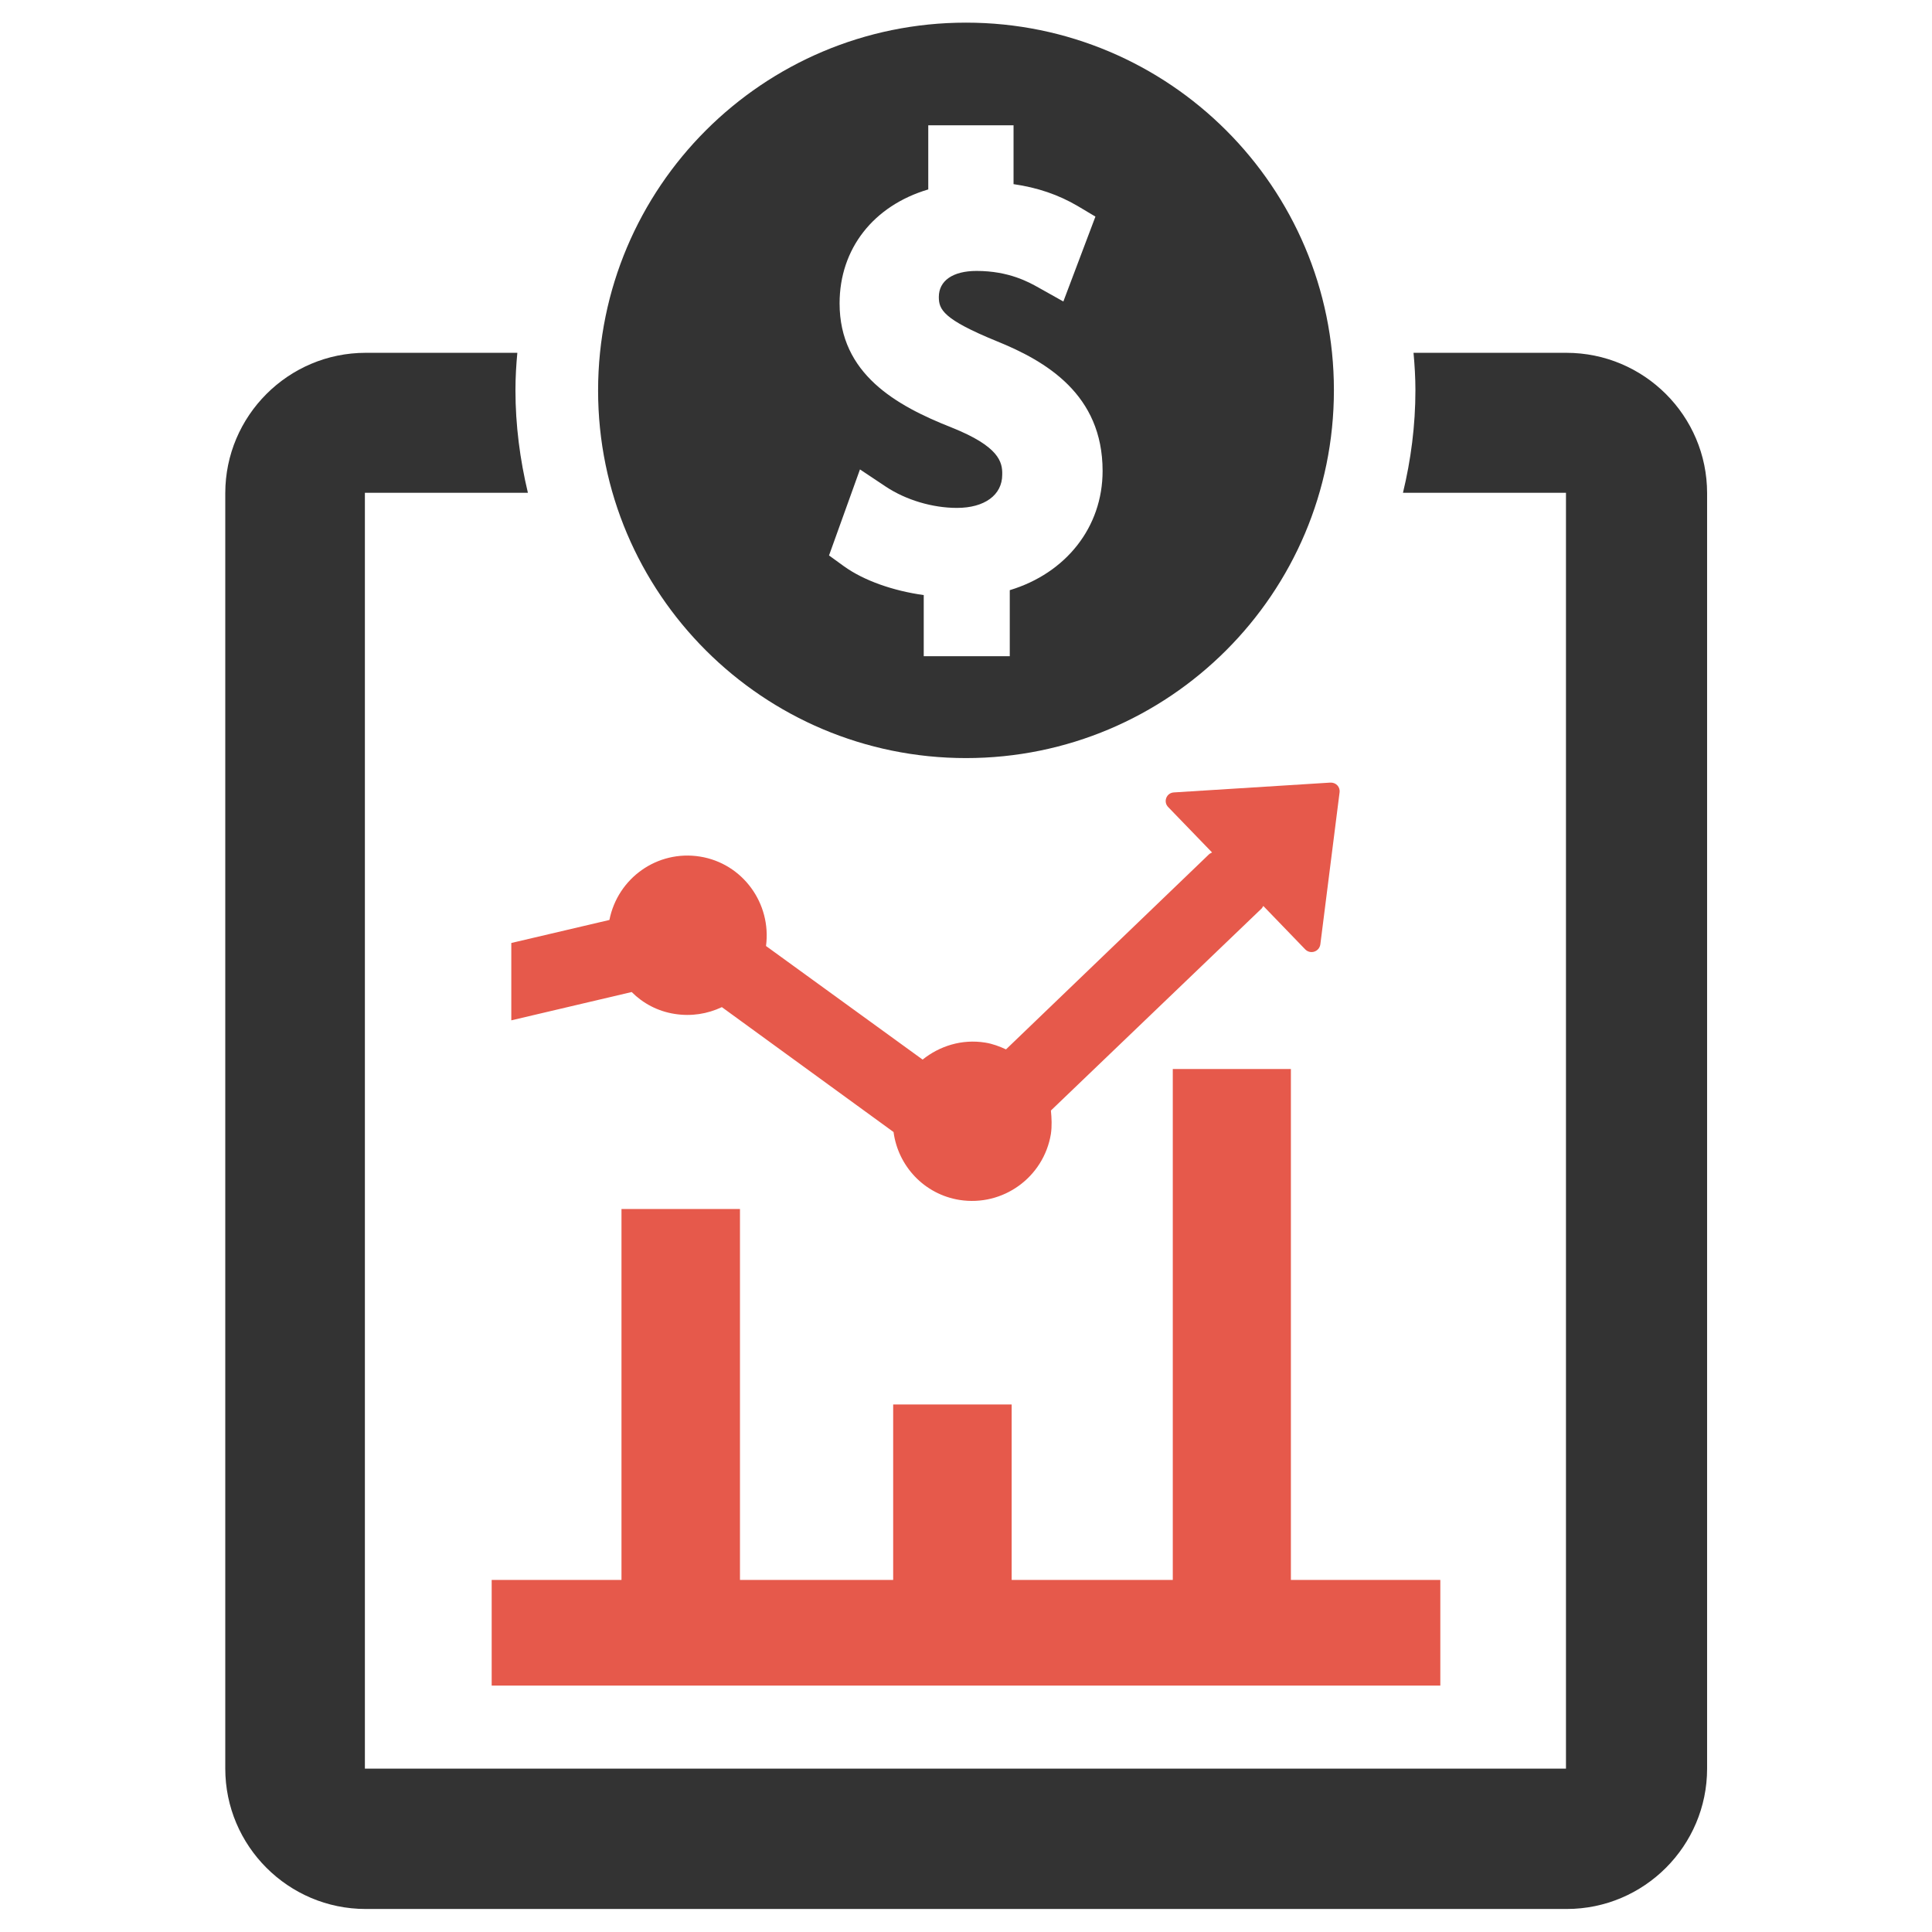
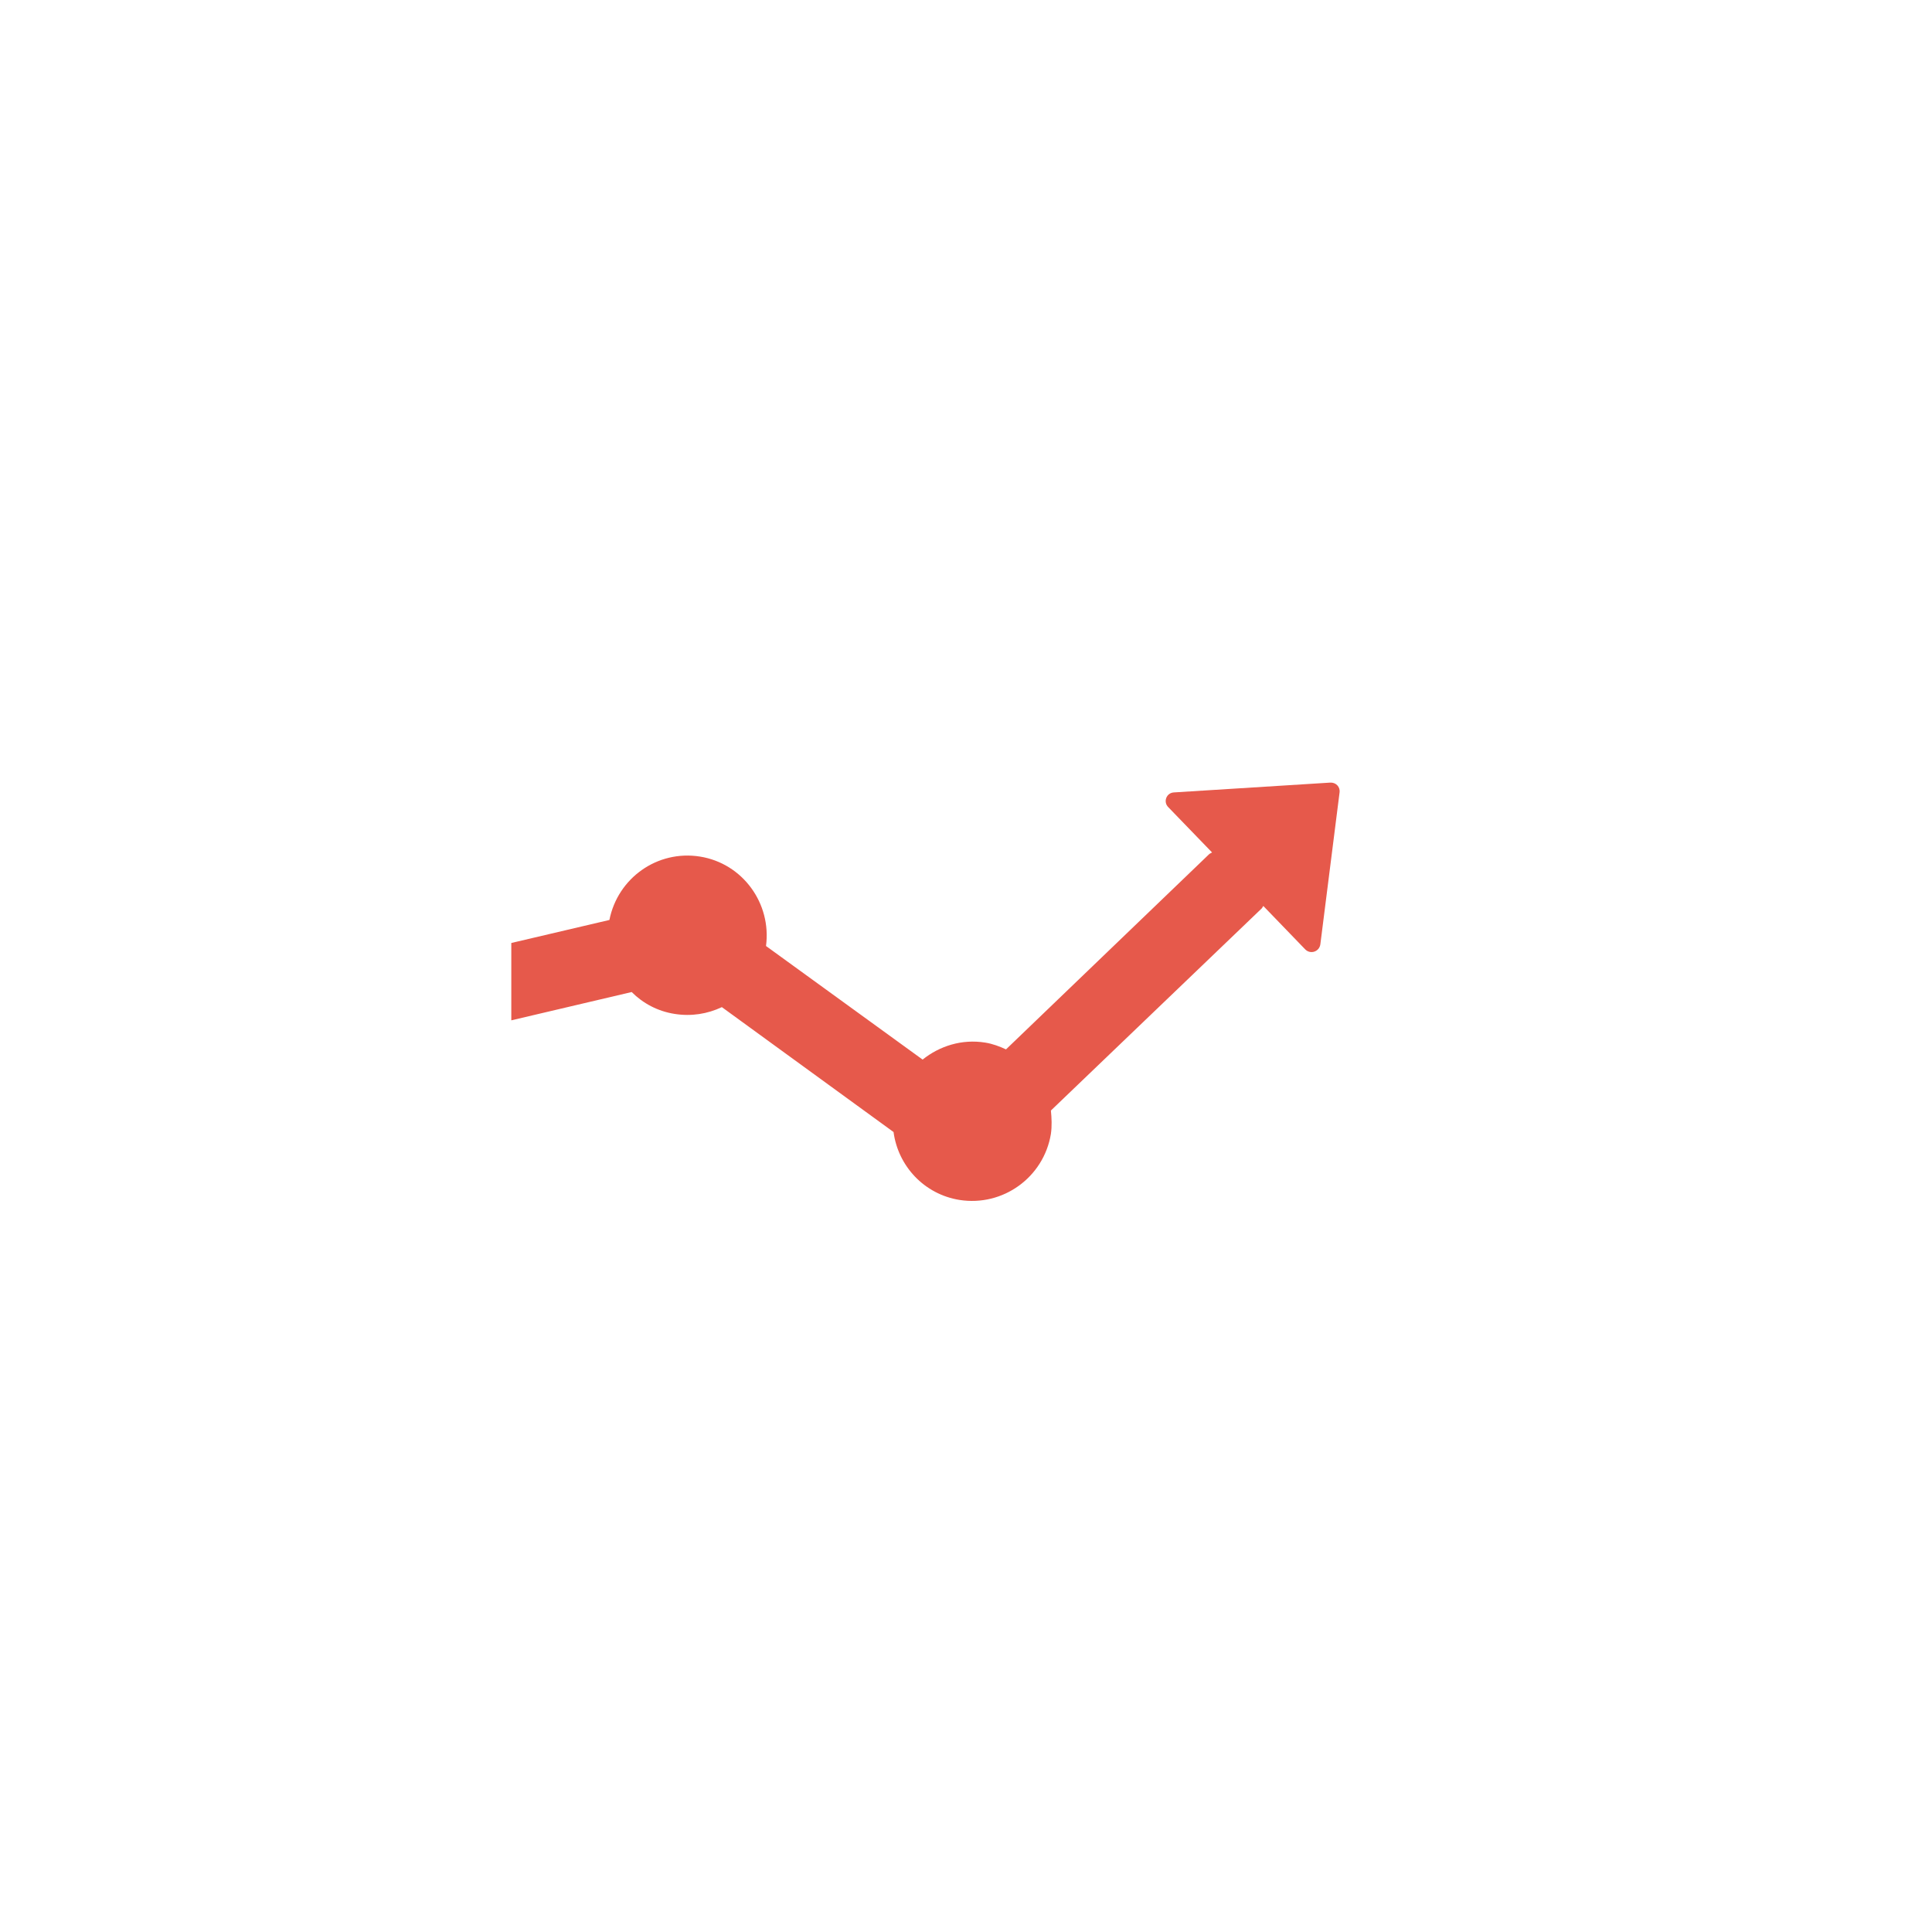
<svg xmlns="http://www.w3.org/2000/svg" version="1.1" id="Layer_1" x="0px" y="0px" viewBox="0 0 512 512" style="enable-background:new 0 0 512 512;" xml:space="preserve">
  <style type="text/css">
	.st0{fill:#333333;}
	.st1{fill:#E6594B;}
</style>
  <g>
    <g>
-       <path class="st0" d="M256,200.9c53.8,0,97.5-43.6,97.5-97.5C353.5,49.6,309.8,6,256,6c-53.8,0-97.5,43.6-97.5,97.5    C158.5,157.3,202.2,200.9,256,200.9z M252.2,113.3c-14.7-5.8-29.7-14.2-29.7-32.9c0-14.5,9-25.9,23.5-30.2v-17h22.6v15.6    c6.3,0.9,11.9,2.8,17,5.8l4.7,2.8l-8.5,22.5l-6.6-3.7c-2.5-1.4-7.8-4.4-16.4-4.4c-6.3,0-10,2.6-10,6.9c0,3.3,1.1,5.9,15.3,11.7    c13.1,5.3,28.1,14.1,28.1,34.4c0,14.9-9.7,27.1-24.6,31.6v17.5h-22.8v-16.2c-8-1.1-15.8-3.8-21.1-7.6l-4-2.9l8.2-22.8l6.9,4.6    c5.3,3.5,12.3,5.6,18.8,5.6c7.3,0,12-3.4,12-8.8C265.7,122.4,264.7,118.3,252.2,113.3z" />
-       <path class="st0" d="M415.1,93.5h-40.5c0.3,3.3,0.5,6.6,0.5,9.9c0,9.4-1.2,18.5-3.3,27.2h43.2l0,0l0,338.1l-318.3,0l0-338.1h43.2    c-2.1-8.8-3.3-17.9-3.3-27.2c0-3.4,0.2-6.7,0.5-9.9H96.9c-20.5,0-37.2,16.7-37.2,37.2v338c0,20.5,16.7,37.2,37.2,37.2h318.3    c20.5,0,37.2-16.7,37.2-37.2v-338C452.4,110.2,435.7,93.5,415.1,93.5z" />
-     </g>
+       </g>
    <g>
-       <polygon class="st1" points="342.1,418.7 342.1,283.3 310.8,283.3 310.8,418.7 268.1,418.7 268.1,372.2 236.7,372.2 236.7,418.7     196.1,418.7 196.1,320.4 164.7,320.4 164.7,418.7 130.3,418.7 130.3,446.7 381.7,446.7 381.7,418.7   " />
      <path class="st1" d="M178.8,268.7c4.4,0.7,8.7,0,12.5-1.8l45.5,33.1c1.2,9,8.1,16.5,17.5,18c11.5,1.8,22.3-6,24.2-17.5    c0.3-2.1,0.2-4.2,0-6.2l55.7-53.4c0.3-0.2,0.4-0.6,0.6-0.8l11.1,11.5c1.4,1.4,3.7,0.6,4-1.3L355,210c0.2-1.5-1-2.7-2.5-2.6    l-41.4,2.6c-2,0.1-2.9,2.5-1.5,3.9l11.6,12c-0.3,0.2-0.6,0.3-0.8,0.5l-53.8,51.7c-1.7-0.8-3.6-1.5-5.5-1.8    c-6.2-1-12.1,0.9-16.6,4.5L203,250.7c1.5-11.3-6.2-21.9-17.5-23.7c-11.3-1.8-21.8,5.7-24,16.8l-26,6.1v20.5l31.9-7.5    C170.4,265.9,174.3,268,178.8,268.7z" />
    </g>
  </g>
</svg>